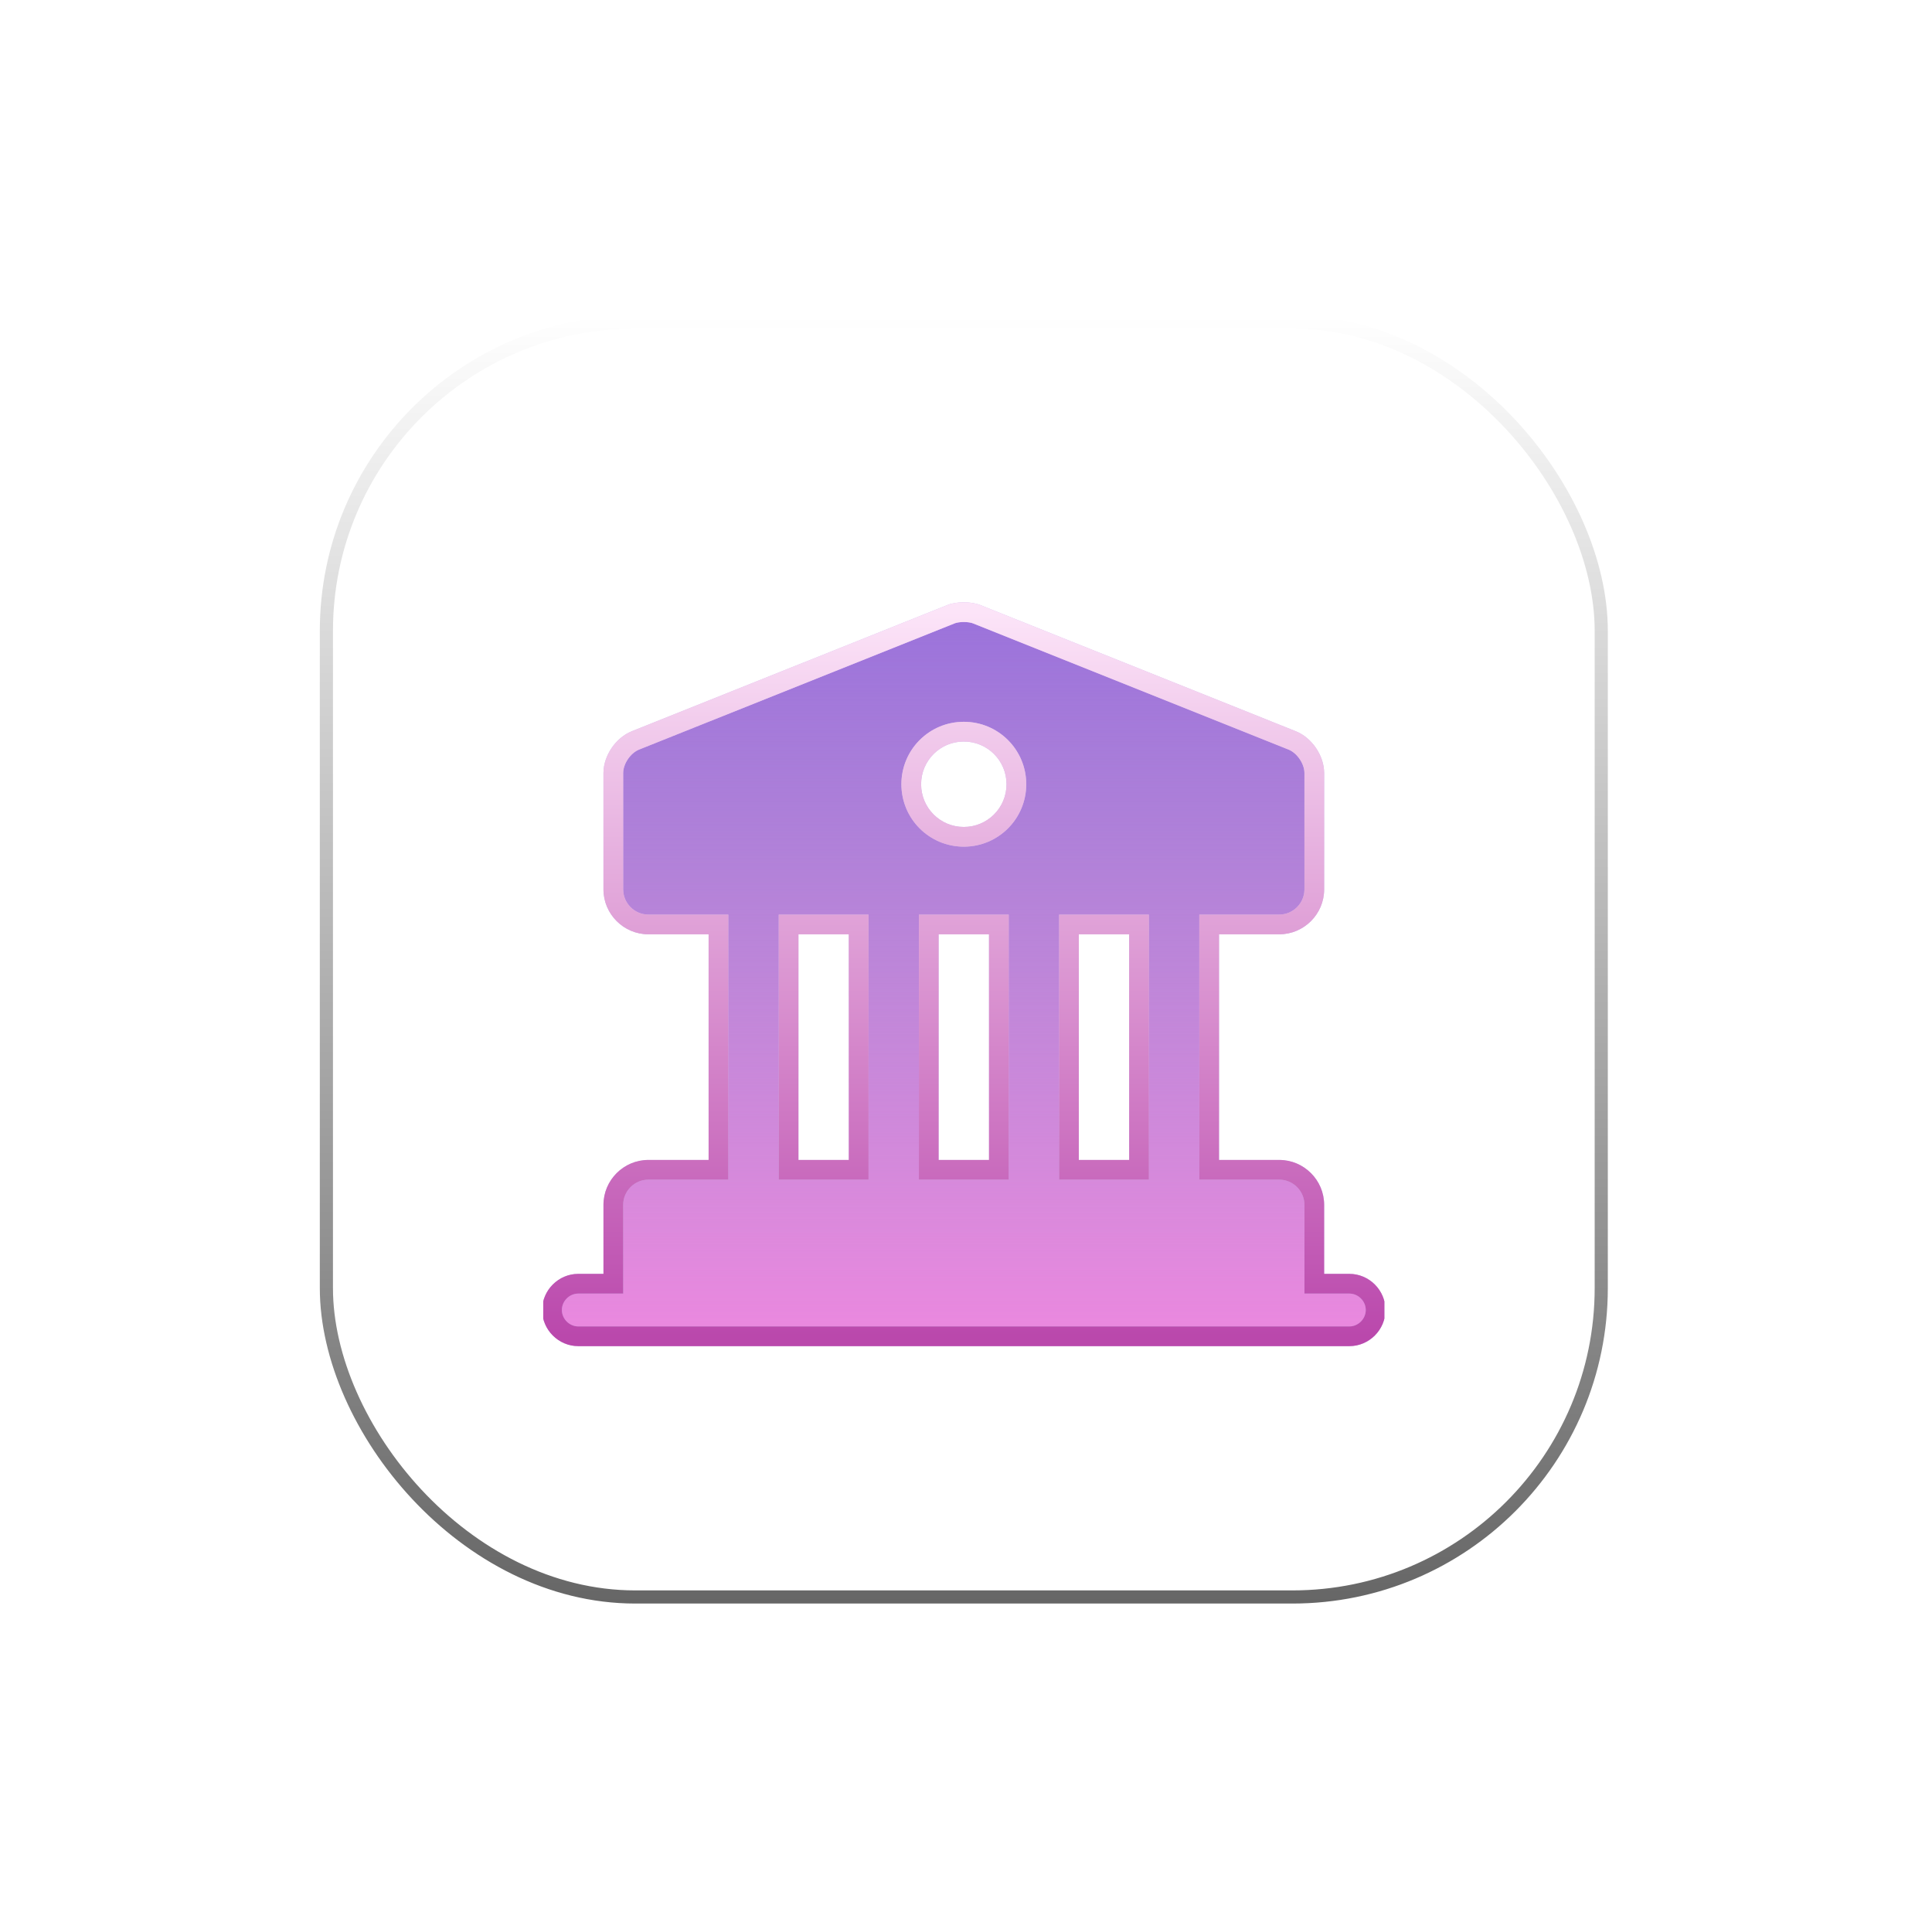
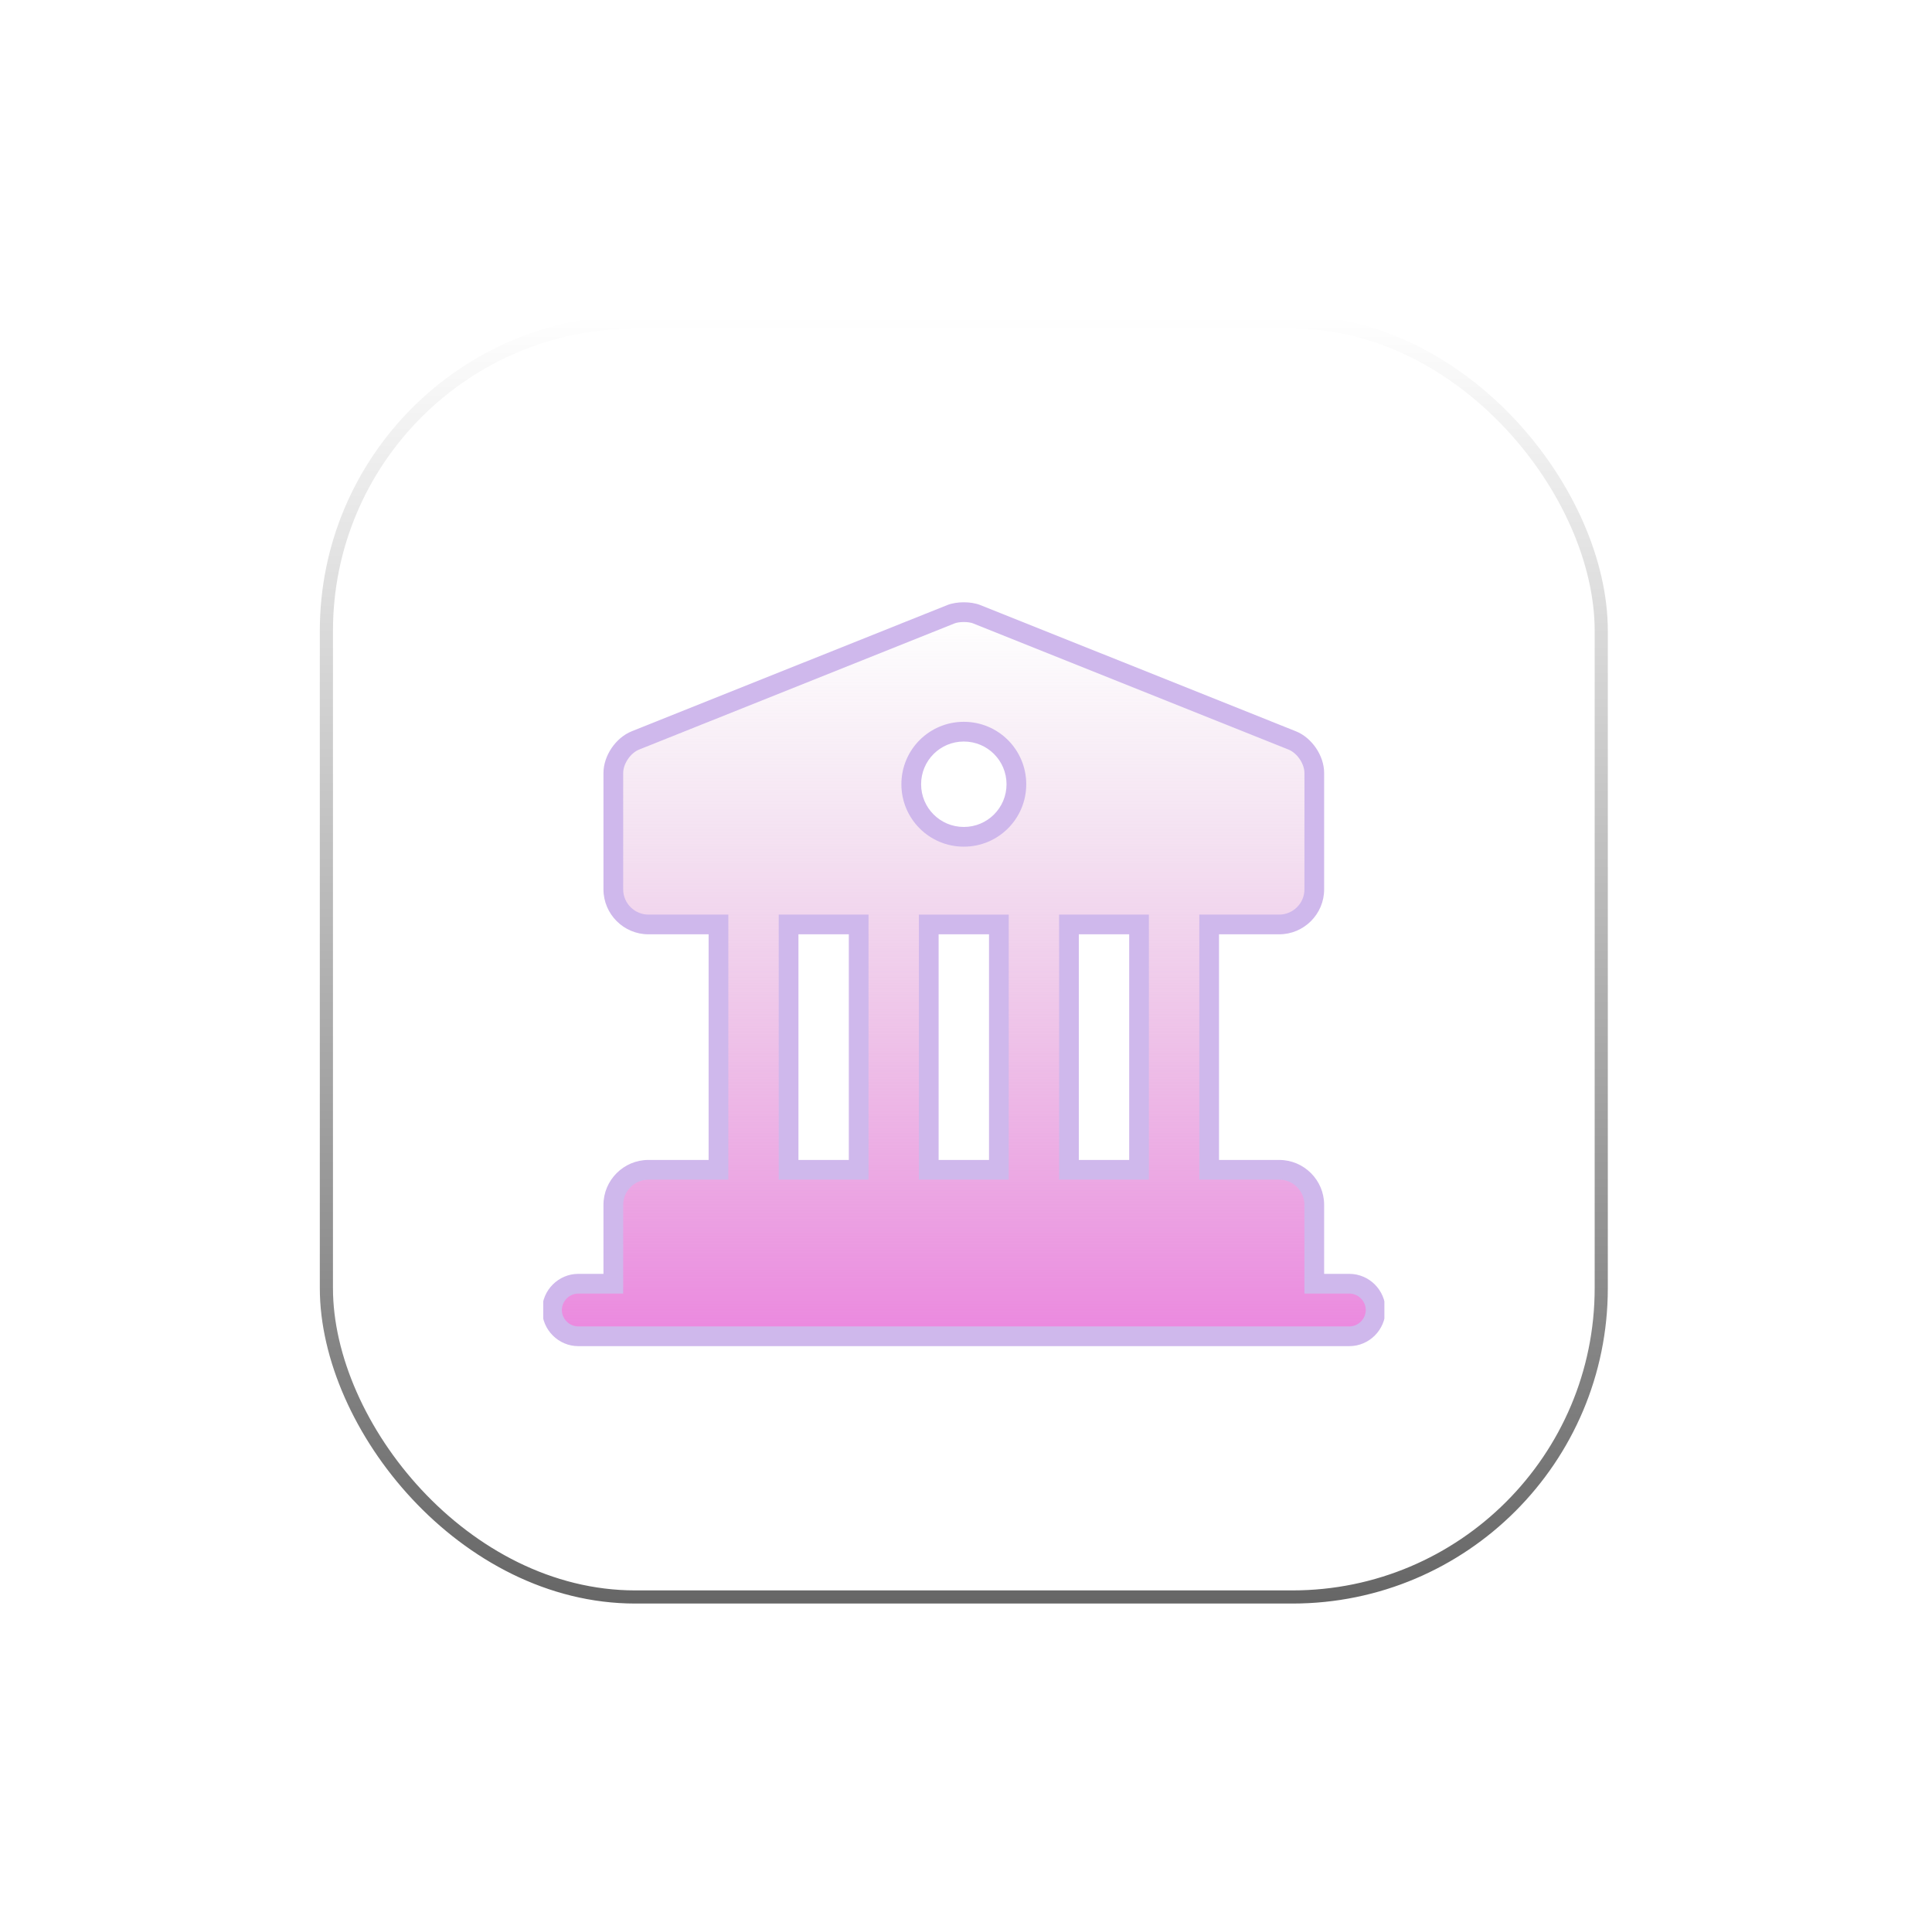
<svg xmlns="http://www.w3.org/2000/svg" width="147" height="146" viewBox="0 0 147 146" fill="none">
  <g filter="url(#filter0_d_1_983)">
    <rect x="24.334" y="20" width="98" height="98" rx="24" fill="white" fill-opacity="0.1" />
    <rect x="24.334" y="20" width="98" height="98" rx="24" fill="url(#paint0_radial_1_983)" fill-opacity="0.25" />
-     <rect x="24.834" y="20.5" width="97" height="97" rx="23.5" stroke="white" stroke-opacity="0.4" />
    <rect x="24.834" y="20.5" width="97" height="97" rx="23.5" stroke="url(#paint1_linear_1_983)" stroke-opacity="0.6" />
    <g clip-path="url(#clip0_1_983)">
-       <path d="M60.001 85H65.334V66.333H60.001V85ZM73.334 51.666C71.12 51.666 69.334 53.453 69.334 55.666C69.334 57.879 71.12 59.666 73.334 59.666C75.547 59.666 77.334 57.879 77.334 55.666C77.333 53.453 75.547 51.666 73.334 51.666ZM70.666 85H76.001V66.333H70.666V85ZM81.334 85H86.666V66.333H81.334V85ZM92.001 85H97.334C98.8 85 100 86.2 100 87.667V93.667H102.667C103.76 93.667 104.667 94.573 104.667 95.667C104.666 96.76 103.76 97.667 102.667 97.667H44.001C42.907 97.667 42.001 96.76 42.001 95.667C42.001 94.573 42.907 93.667 44.001 93.667H46.666V87.667C46.666 86.2 47.867 85 49.334 85H54.666V66.333H49.334C47.867 66.333 46.666 65.132 46.666 63.666V54.813C46.666 53.8 47.414 52.706 48.347 52.333L72.347 42.733C72.88 42.52 73.787 42.52 74.32 42.733L98.32 52.333C99.253 52.706 100 53.8 100 54.813V63.666C100 65.132 98.8 66.333 97.334 66.333H92.001V85Z" fill="black" />
-       <path d="M60.001 85H65.334V66.333H60.001V85ZM73.334 51.666C71.12 51.666 69.334 53.453 69.334 55.666C69.334 57.879 71.12 59.666 73.334 59.666C75.547 59.666 77.334 57.879 77.334 55.666C77.333 53.453 75.547 51.666 73.334 51.666ZM70.666 85H76.001V66.333H70.666V85ZM81.334 85H86.666V66.333H81.334V85ZM92.001 85H97.334C98.8 85 100 86.2 100 87.667V93.667H102.667C103.76 93.667 104.667 94.573 104.667 95.667C104.666 96.76 103.76 97.667 102.667 97.667H44.001C42.907 97.667 42.001 96.76 42.001 95.667C42.001 94.573 42.907 93.667 44.001 93.667H46.666V87.667C46.666 86.2 47.867 85 49.334 85H54.666V66.333H49.334C47.867 66.333 46.666 65.132 46.666 63.666V54.813C46.666 53.8 47.414 52.706 48.347 52.333L72.347 42.733C72.88 42.52 73.787 42.52 74.32 42.733L98.32 52.333C99.253 52.706 100 53.8 100 54.813V63.666C100 65.132 98.8 66.333 97.334 66.333H92.001V85Z" fill="#9B72DB" />
      <path d="M60.001 85H65.334V66.333H60.001V85ZM73.334 51.666C71.12 51.666 69.334 53.453 69.334 55.666C69.334 57.879 71.12 59.666 73.334 59.666C75.547 59.666 77.334 57.879 77.334 55.666C77.333 53.453 75.547 51.666 73.334 51.666ZM70.666 85H76.001V66.333H70.666V85ZM81.334 85H86.666V66.333H81.334V85ZM92.001 85H97.334C98.8 85 100 86.2 100 87.667V93.667H102.667C103.76 93.667 104.667 94.573 104.667 95.667C104.666 96.76 103.76 97.667 102.667 97.667H44.001C42.907 97.667 42.001 96.76 42.001 95.667C42.001 94.573 42.907 93.667 44.001 93.667H46.666V87.667C46.666 86.2 47.867 85 49.334 85H54.666V66.333H49.334C47.867 66.333 46.666 65.132 46.666 63.666V54.813C46.666 53.8 47.414 52.706 48.347 52.333L72.347 42.733C72.88 42.52 73.787 42.52 74.32 42.733L98.32 52.333C99.253 52.706 100 53.8 100 54.813V63.666C100 65.132 98.8 66.333 97.334 66.333H92.001V85Z" fill="url(#paint2_linear_1_983)" />
      <path d="M60.001 85H59.251V85.75H60.001V85ZM65.334 85V85.75H66.084V85H65.334ZM65.334 66.333H66.084V65.583H65.334V66.333ZM60.001 66.333V65.583H59.251V66.333H60.001ZM73.334 51.666V50.916H73.334L73.334 51.666ZM69.334 55.666L68.584 55.666V55.666H69.334ZM73.334 59.666L73.334 60.416H73.334V59.666ZM77.334 55.666H78.084V55.666L77.334 55.666ZM70.666 85H69.916V85.75H70.666V85ZM76.001 85V85.75H76.751V85H76.001ZM76.001 66.333H76.751V65.583H76.001V66.333ZM70.666 66.333V65.583H69.916V66.333H70.666ZM81.334 85H80.584V85.75H81.334V85ZM86.666 85V85.75H87.416V85H86.666ZM86.666 66.333H87.416V65.583H86.666V66.333ZM81.334 66.333V65.583H80.584V66.333H81.334ZM92.001 85H91.251V85.75H92.001V85ZM100 93.667H99.251V94.417H100V93.667ZM104.667 95.667L105.417 95.667V95.667H104.667ZM42.001 95.667H41.251V95.667L42.001 95.667ZM46.666 93.667V94.417H47.416V93.667H46.666ZM49.334 85V84.25H49.334L49.334 85ZM54.666 85V85.75H55.416V85H54.666ZM54.666 66.333H55.416V65.583H54.666V66.333ZM49.334 66.333L49.334 67.083H49.334V66.333ZM48.347 52.333L48.069 51.636L48.069 51.636L48.347 52.333ZM72.347 42.733L72.069 42.037L72.069 42.037L72.347 42.733ZM74.32 42.733L74.598 42.037L74.598 42.037L74.32 42.733ZM98.32 52.333L98.598 51.636L98.598 51.636L98.32 52.333ZM92.001 66.333V65.583H91.251V66.333H92.001ZM60.001 85V85.75H65.334V85V84.25H60.001V85ZM65.334 85H66.084V66.333H65.334H64.584V85H65.334ZM65.334 66.333V65.583H60.001V66.333V67.083H65.334V66.333ZM60.001 66.333H59.251V85H60.001H60.751V66.333H60.001ZM73.334 51.666L73.334 50.916C70.706 50.916 68.584 53.038 68.584 55.666L69.334 55.666L70.084 55.666C70.084 53.867 71.535 52.416 73.334 52.416L73.334 51.666ZM69.334 55.666H68.584C68.584 58.293 70.706 60.416 73.334 60.416L73.334 59.666L73.334 58.916C71.534 58.916 70.084 57.465 70.084 55.666H69.334ZM73.334 59.666V60.416C75.961 60.416 78.084 58.293 78.084 55.666H77.334H76.584C76.584 57.465 75.133 58.916 73.334 58.916V59.666ZM77.334 55.666L78.084 55.666C78.083 53.038 75.961 50.916 73.334 50.916V51.666V52.416C75.132 52.416 76.583 53.867 76.584 55.666L77.334 55.666ZM70.666 85V85.75H76.001V85V84.25H70.666V85ZM76.001 85H76.751V66.333H76.001H75.251V85H76.001ZM76.001 66.333V65.583H70.666V66.333V67.083H76.001V66.333ZM70.666 66.333H69.916V85H70.666H71.416V66.333H70.666ZM81.334 85V85.75H86.666V85V84.25H81.334V85ZM86.666 85H87.416V66.333H86.666H85.916V85H86.666ZM86.666 66.333V65.583H81.334V66.333V67.083H86.666V66.333ZM81.334 66.333H80.584V85H81.334H82.084V66.333H81.334ZM92.001 85V85.75H97.334V85V84.25H92.001V85ZM97.334 85V85.75C98.386 85.75 99.251 86.614 99.251 87.667H100H100.75C100.75 85.786 99.214 84.25 97.334 84.25V85ZM100 87.667H99.251V93.667H100H100.75V87.667H100ZM100 93.667V94.417H102.667V93.667V92.917H100V93.667ZM102.667 93.667V94.417C103.346 94.417 103.917 94.987 103.917 95.667H104.667H105.417C105.417 94.159 104.174 92.917 102.667 92.917V93.667ZM104.667 95.667L103.917 95.667C103.916 96.346 103.345 96.917 102.667 96.917V97.667V98.417C104.174 98.417 105.416 97.174 105.417 95.667L104.667 95.667ZM102.667 97.667V96.917H44.001V97.667V98.417H102.667V97.667ZM44.001 97.667V96.917C43.322 96.917 42.751 96.346 42.751 95.667L42.001 95.667L41.251 95.667C41.251 97.174 42.493 98.417 44.001 98.417V97.667ZM42.001 95.667H42.751C42.751 94.987 43.321 94.417 44.001 94.417V93.667V92.917C42.493 92.917 41.251 94.159 41.251 95.667H42.001ZM44.001 93.667V94.417H46.666V93.667V92.917H44.001V93.667ZM46.666 93.667H47.416V87.667H46.666H45.916V93.667H46.666ZM46.666 87.667H47.416C47.416 86.614 48.281 85.75 49.334 85.75L49.334 85L49.334 84.25C47.453 84.25 45.916 85.786 45.916 87.667H46.666ZM49.334 85V85.75H54.666V85V84.25H49.334V85ZM54.666 85H55.416V66.333H54.666H53.916V85H54.666ZM54.666 66.333V65.583H49.334V66.333V67.083H54.666V66.333ZM49.334 66.333L49.334 65.583C48.281 65.583 47.416 64.718 47.416 63.666H46.666H45.916C45.916 65.546 47.453 67.083 49.334 67.083L49.334 66.333ZM46.666 63.666H47.416V54.813H46.666H45.916V63.666H46.666ZM46.666 54.813H47.416C47.416 54.484 47.542 54.101 47.777 53.754C48.013 53.407 48.322 53.15 48.626 53.029L48.347 52.333L48.069 51.636C47.438 51.888 46.908 52.365 46.536 52.911C46.165 53.458 45.916 54.129 45.916 54.813H46.666ZM48.347 52.333L48.626 53.029L72.626 43.429L72.347 42.733L72.069 42.037L48.069 51.636L48.347 52.333ZM72.347 42.733L72.626 43.429C72.775 43.37 73.032 43.323 73.334 43.323C73.635 43.323 73.892 43.37 74.041 43.429L74.32 42.733L74.598 42.037C74.215 41.883 73.752 41.823 73.334 41.823C72.915 41.823 72.453 41.883 72.069 42.037L72.347 42.733ZM74.32 42.733L74.041 43.429L98.041 53.029L98.32 52.333L98.598 51.636L74.598 42.037L74.32 42.733ZM98.32 52.333L98.041 53.029C98.344 53.15 98.654 53.407 98.89 53.754C99.125 54.101 99.251 54.484 99.251 54.813H100H100.75C100.75 54.129 100.502 53.458 100.131 52.911C99.759 52.365 99.228 51.888 98.598 51.636L98.32 52.333ZM100 54.813H99.251V63.666H100H100.75V54.813H100ZM100 63.666H99.251C99.251 64.718 98.386 65.583 97.334 65.583V66.333V67.083C99.214 67.083 100.75 65.546 100.75 63.666H100ZM97.334 66.333V65.583H92.001V66.333V67.083H97.334V66.333ZM92.001 66.333H91.251V85H92.001H92.751V66.333H92.001Z" fill="#CFB8EC" />
-       <path d="M60.001 85H59.251V85.75H60.001V85ZM65.334 85V85.75H66.084V85H65.334ZM65.334 66.333H66.084V65.583H65.334V66.333ZM60.001 66.333V65.583H59.251V66.333H60.001ZM73.334 51.666V50.916H73.334L73.334 51.666ZM69.334 55.666L68.584 55.666V55.666H69.334ZM73.334 59.666L73.334 60.416H73.334V59.666ZM77.334 55.666H78.084V55.666L77.334 55.666ZM70.666 85H69.916V85.75H70.666V85ZM76.001 85V85.75H76.751V85H76.001ZM76.001 66.333H76.751V65.583H76.001V66.333ZM70.666 66.333V65.583H69.916V66.333H70.666ZM81.334 85H80.584V85.75H81.334V85ZM86.666 85V85.75H87.416V85H86.666ZM86.666 66.333H87.416V65.583H86.666V66.333ZM81.334 66.333V65.583H80.584V66.333H81.334ZM92.001 85H91.251V85.75H92.001V85ZM100 93.667H99.251V94.417H100V93.667ZM104.667 95.667L105.417 95.667V95.667H104.667ZM42.001 95.667H41.251V95.667L42.001 95.667ZM46.666 93.667V94.417H47.416V93.667H46.666ZM49.334 85V84.25H49.334L49.334 85ZM54.666 85V85.75H55.416V85H54.666ZM54.666 66.333H55.416V65.583H54.666V66.333ZM49.334 66.333L49.334 67.083H49.334V66.333ZM48.347 52.333L48.069 51.636L48.069 51.636L48.347 52.333ZM72.347 42.733L72.069 42.037L72.069 42.037L72.347 42.733ZM74.32 42.733L74.598 42.037L74.598 42.037L74.32 42.733ZM98.32 52.333L98.598 51.636L98.598 51.636L98.32 52.333ZM92.001 66.333V65.583H91.251V66.333H92.001ZM60.001 85V85.75H65.334V85V84.25H60.001V85ZM65.334 85H66.084V66.333H65.334H64.584V85H65.334ZM65.334 66.333V65.583H60.001V66.333V67.083H65.334V66.333ZM60.001 66.333H59.251V85H60.001H60.751V66.333H60.001ZM73.334 51.666L73.334 50.916C70.706 50.916 68.584 53.038 68.584 55.666L69.334 55.666L70.084 55.666C70.084 53.867 71.535 52.416 73.334 52.416L73.334 51.666ZM69.334 55.666H68.584C68.584 58.293 70.706 60.416 73.334 60.416L73.334 59.666L73.334 58.916C71.534 58.916 70.084 57.465 70.084 55.666H69.334ZM73.334 59.666V60.416C75.961 60.416 78.084 58.293 78.084 55.666H77.334H76.584C76.584 57.465 75.133 58.916 73.334 58.916V59.666ZM77.334 55.666L78.084 55.666C78.083 53.038 75.961 50.916 73.334 50.916V51.666V52.416C75.132 52.416 76.583 53.867 76.584 55.666L77.334 55.666ZM70.666 85V85.75H76.001V85V84.25H70.666V85ZM76.001 85H76.751V66.333H76.001H75.251V85H76.001ZM76.001 66.333V65.583H70.666V66.333V67.083H76.001V66.333ZM70.666 66.333H69.916V85H70.666H71.416V66.333H70.666ZM81.334 85V85.75H86.666V85V84.25H81.334V85ZM86.666 85H87.416V66.333H86.666H85.916V85H86.666ZM86.666 66.333V65.583H81.334V66.333V67.083H86.666V66.333ZM81.334 66.333H80.584V85H81.334H82.084V66.333H81.334ZM92.001 85V85.75H97.334V85V84.25H92.001V85ZM97.334 85V85.75C98.386 85.75 99.251 86.614 99.251 87.667H100H100.75C100.75 85.786 99.214 84.25 97.334 84.25V85ZM100 87.667H99.251V93.667H100H100.75V87.667H100ZM100 93.667V94.417H102.667V93.667V92.917H100V93.667ZM102.667 93.667V94.417C103.346 94.417 103.917 94.987 103.917 95.667H104.667H105.417C105.417 94.159 104.174 92.917 102.667 92.917V93.667ZM104.667 95.667L103.917 95.667C103.916 96.346 103.345 96.917 102.667 96.917V97.667V98.417C104.174 98.417 105.416 97.174 105.417 95.667L104.667 95.667ZM102.667 97.667V96.917H44.001V97.667V98.417H102.667V97.667ZM44.001 97.667V96.917C43.322 96.917 42.751 96.346 42.751 95.667L42.001 95.667L41.251 95.667C41.251 97.174 42.493 98.417 44.001 98.417V97.667ZM42.001 95.667H42.751C42.751 94.987 43.321 94.417 44.001 94.417V93.667V92.917C42.493 92.917 41.251 94.159 41.251 95.667H42.001ZM44.001 93.667V94.417H46.666V93.667V92.917H44.001V93.667ZM46.666 93.667H47.416V87.667H46.666H45.916V93.667H46.666ZM46.666 87.667H47.416C47.416 86.614 48.281 85.75 49.334 85.75L49.334 85L49.334 84.25C47.453 84.25 45.916 85.786 45.916 87.667H46.666ZM49.334 85V85.75H54.666V85V84.25H49.334V85ZM54.666 85H55.416V66.333H54.666H53.916V85H54.666ZM54.666 66.333V65.583H49.334V66.333V67.083H54.666V66.333ZM49.334 66.333L49.334 65.583C48.281 65.583 47.416 64.718 47.416 63.666H46.666H45.916C45.916 65.546 47.453 67.083 49.334 67.083L49.334 66.333ZM46.666 63.666H47.416V54.813H46.666H45.916V63.666H46.666ZM46.666 54.813H47.416C47.416 54.484 47.542 54.101 47.777 53.754C48.013 53.407 48.322 53.15 48.626 53.029L48.347 52.333L48.069 51.636C47.438 51.888 46.908 52.365 46.536 52.911C46.165 53.458 45.916 54.129 45.916 54.813H46.666ZM48.347 52.333L48.626 53.029L72.626 43.429L72.347 42.733L72.069 42.037L48.069 51.636L48.347 52.333ZM72.347 42.733L72.626 43.429C72.775 43.37 73.032 43.323 73.334 43.323C73.635 43.323 73.892 43.37 74.041 43.429L74.32 42.733L74.598 42.037C74.215 41.883 73.752 41.823 73.334 41.823C72.915 41.823 72.453 41.883 72.069 42.037L72.347 42.733ZM74.32 42.733L74.041 43.429L98.041 53.029L98.32 52.333L98.598 51.636L74.598 42.037L74.32 42.733ZM98.32 52.333L98.041 53.029C98.344 53.15 98.654 53.407 98.89 53.754C99.125 54.101 99.251 54.484 99.251 54.813H100H100.75C100.75 54.129 100.502 53.458 100.131 52.911C99.759 52.365 99.228 51.888 98.598 51.636L98.32 52.333ZM100 54.813H99.251V63.666H100H100.75V54.813H100ZM100 63.666H99.251C99.251 64.718 98.386 65.583 97.334 65.583V66.333V67.083C99.214 67.083 100.75 65.546 100.75 63.666H100ZM97.334 66.333V65.583H92.001V66.333V67.083H97.334V66.333ZM92.001 66.333H91.251V85H92.001H92.751V66.333H92.001Z" fill="url(#paint3_linear_1_983)" />
    </g>
  </g>
  <defs>
    <filter id="filter0_d_1_983" x="0.333" y="0" width="146" height="146" filterUnits="userSpaceOnUse" color-interpolation-filters="sRGB">
      <feFlood flood-opacity="0" result="BackgroundImageFix" />
      <feColorMatrix in="SourceAlpha" type="matrix" values="0 0 0 0 0 0 0 0 0 0 0 0 0 0 0 0 0 0 127 0" result="hardAlpha" />
      <feOffset dy="4" />
      <feGaussianBlur stdDeviation="12" />
      <feComposite in2="hardAlpha" operator="out" />
      <feColorMatrix type="matrix" values="0 0 0 0 0.249 0 0 0 0 0.249 0 0 0 0 0.249 0 0 0 0.25 0" />
      <feBlend mode="normal" in2="BackgroundImageFix" result="effect1_dropShadow_1_983" />
      <feBlend mode="normal" in="SourceGraphic" in2="effect1_dropShadow_1_983" result="shape" />
    </filter>
    <radialGradient id="paint0_radial_1_983" cx="0" cy="0" r="1" gradientUnits="userSpaceOnUse" gradientTransform="translate(73.334 5.5) rotate(-1.655) scale(86.536 83.151)">
      <stop stop-color="white" />
      <stop offset="1" stop-color="white" stop-opacity="0" />
    </radialGradient>
    <linearGradient id="paint1_linear_1_983" x1="73.334" y1="20" x2="73.334" y2="118" gradientUnits="userSpaceOnUse">
      <stop stop-opacity="0" />
      <stop offset="1" />
    </linearGradient>
    <linearGradient id="paint2_linear_1_983" x1="73.334" y1="42.573" x2="73.334" y2="97.667" gradientUnits="userSpaceOnUse">
      <stop stop-color="#D6ABCF" stop-opacity="0" />
      <stop offset="1" stop-color="#EB88DF" />
    </linearGradient>
    <linearGradient id="paint3_linear_1_983" x1="73.334" y1="42.573" x2="73.334" y2="97.667" gradientUnits="userSpaceOnUse">
      <stop stop-color="#FCE4F8" />
      <stop offset="1" stop-color="#BA48AC" />
    </linearGradient>
    <clipPath id="clip0_1_983">
      <rect width="64" height="64" fill="white" transform="translate(41.334 37)" />
    </clipPath>
  </defs>
</svg>